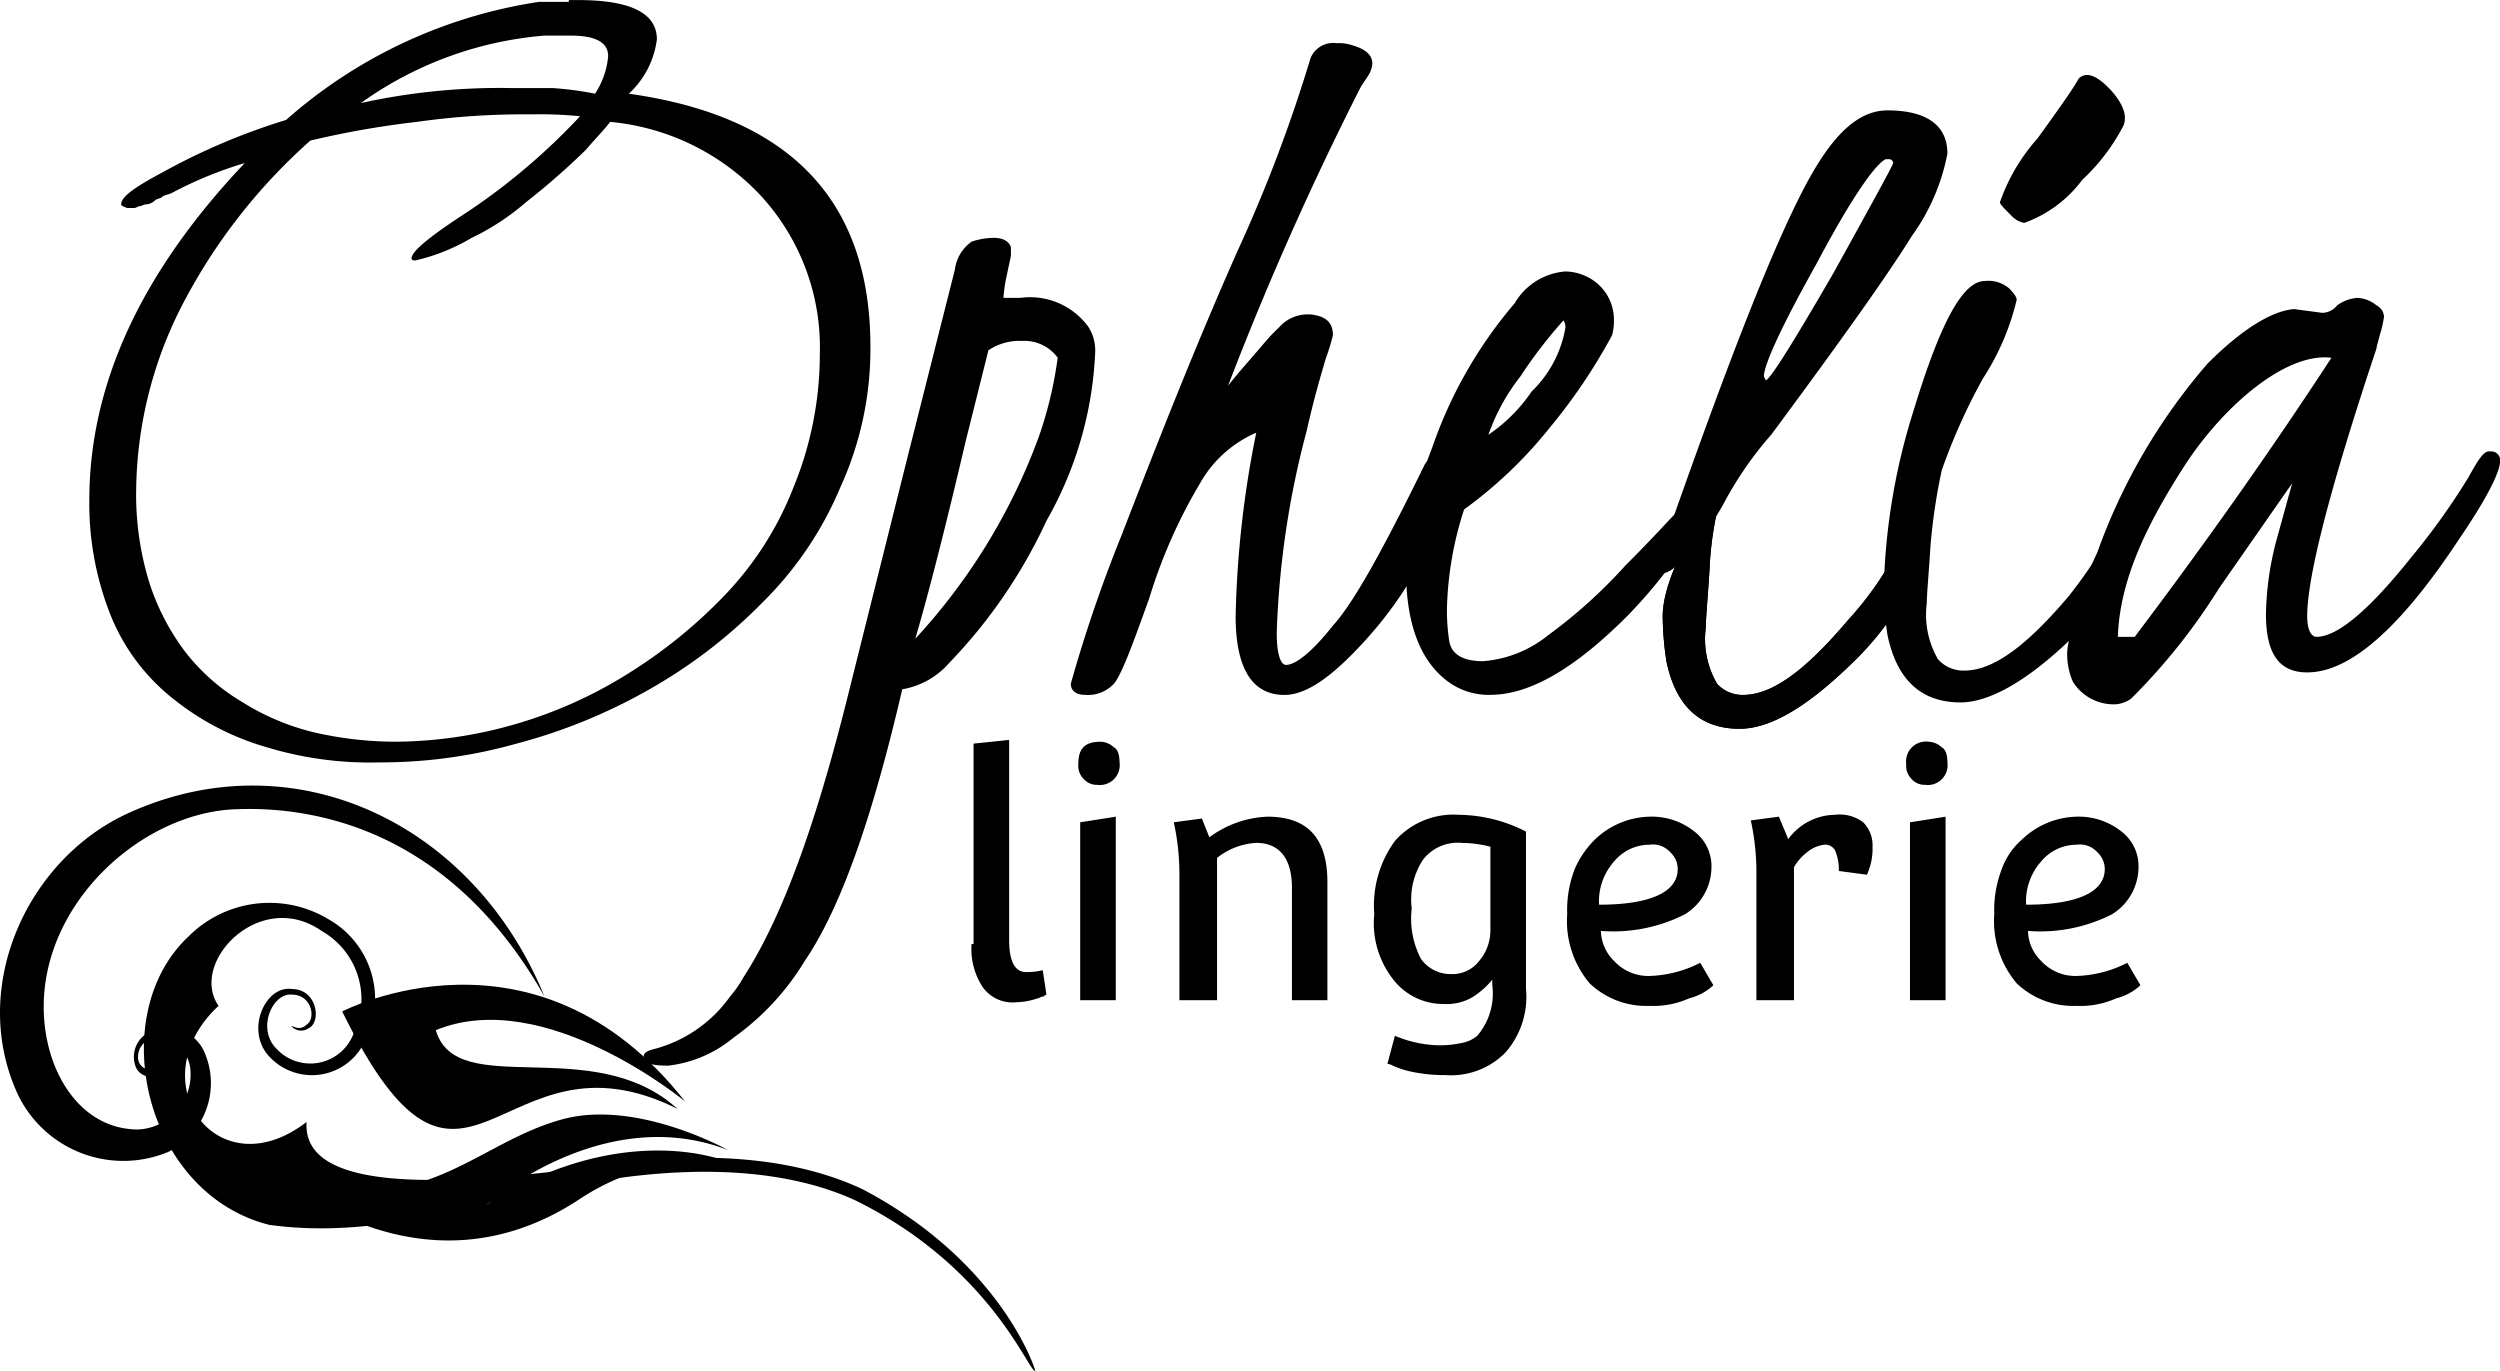
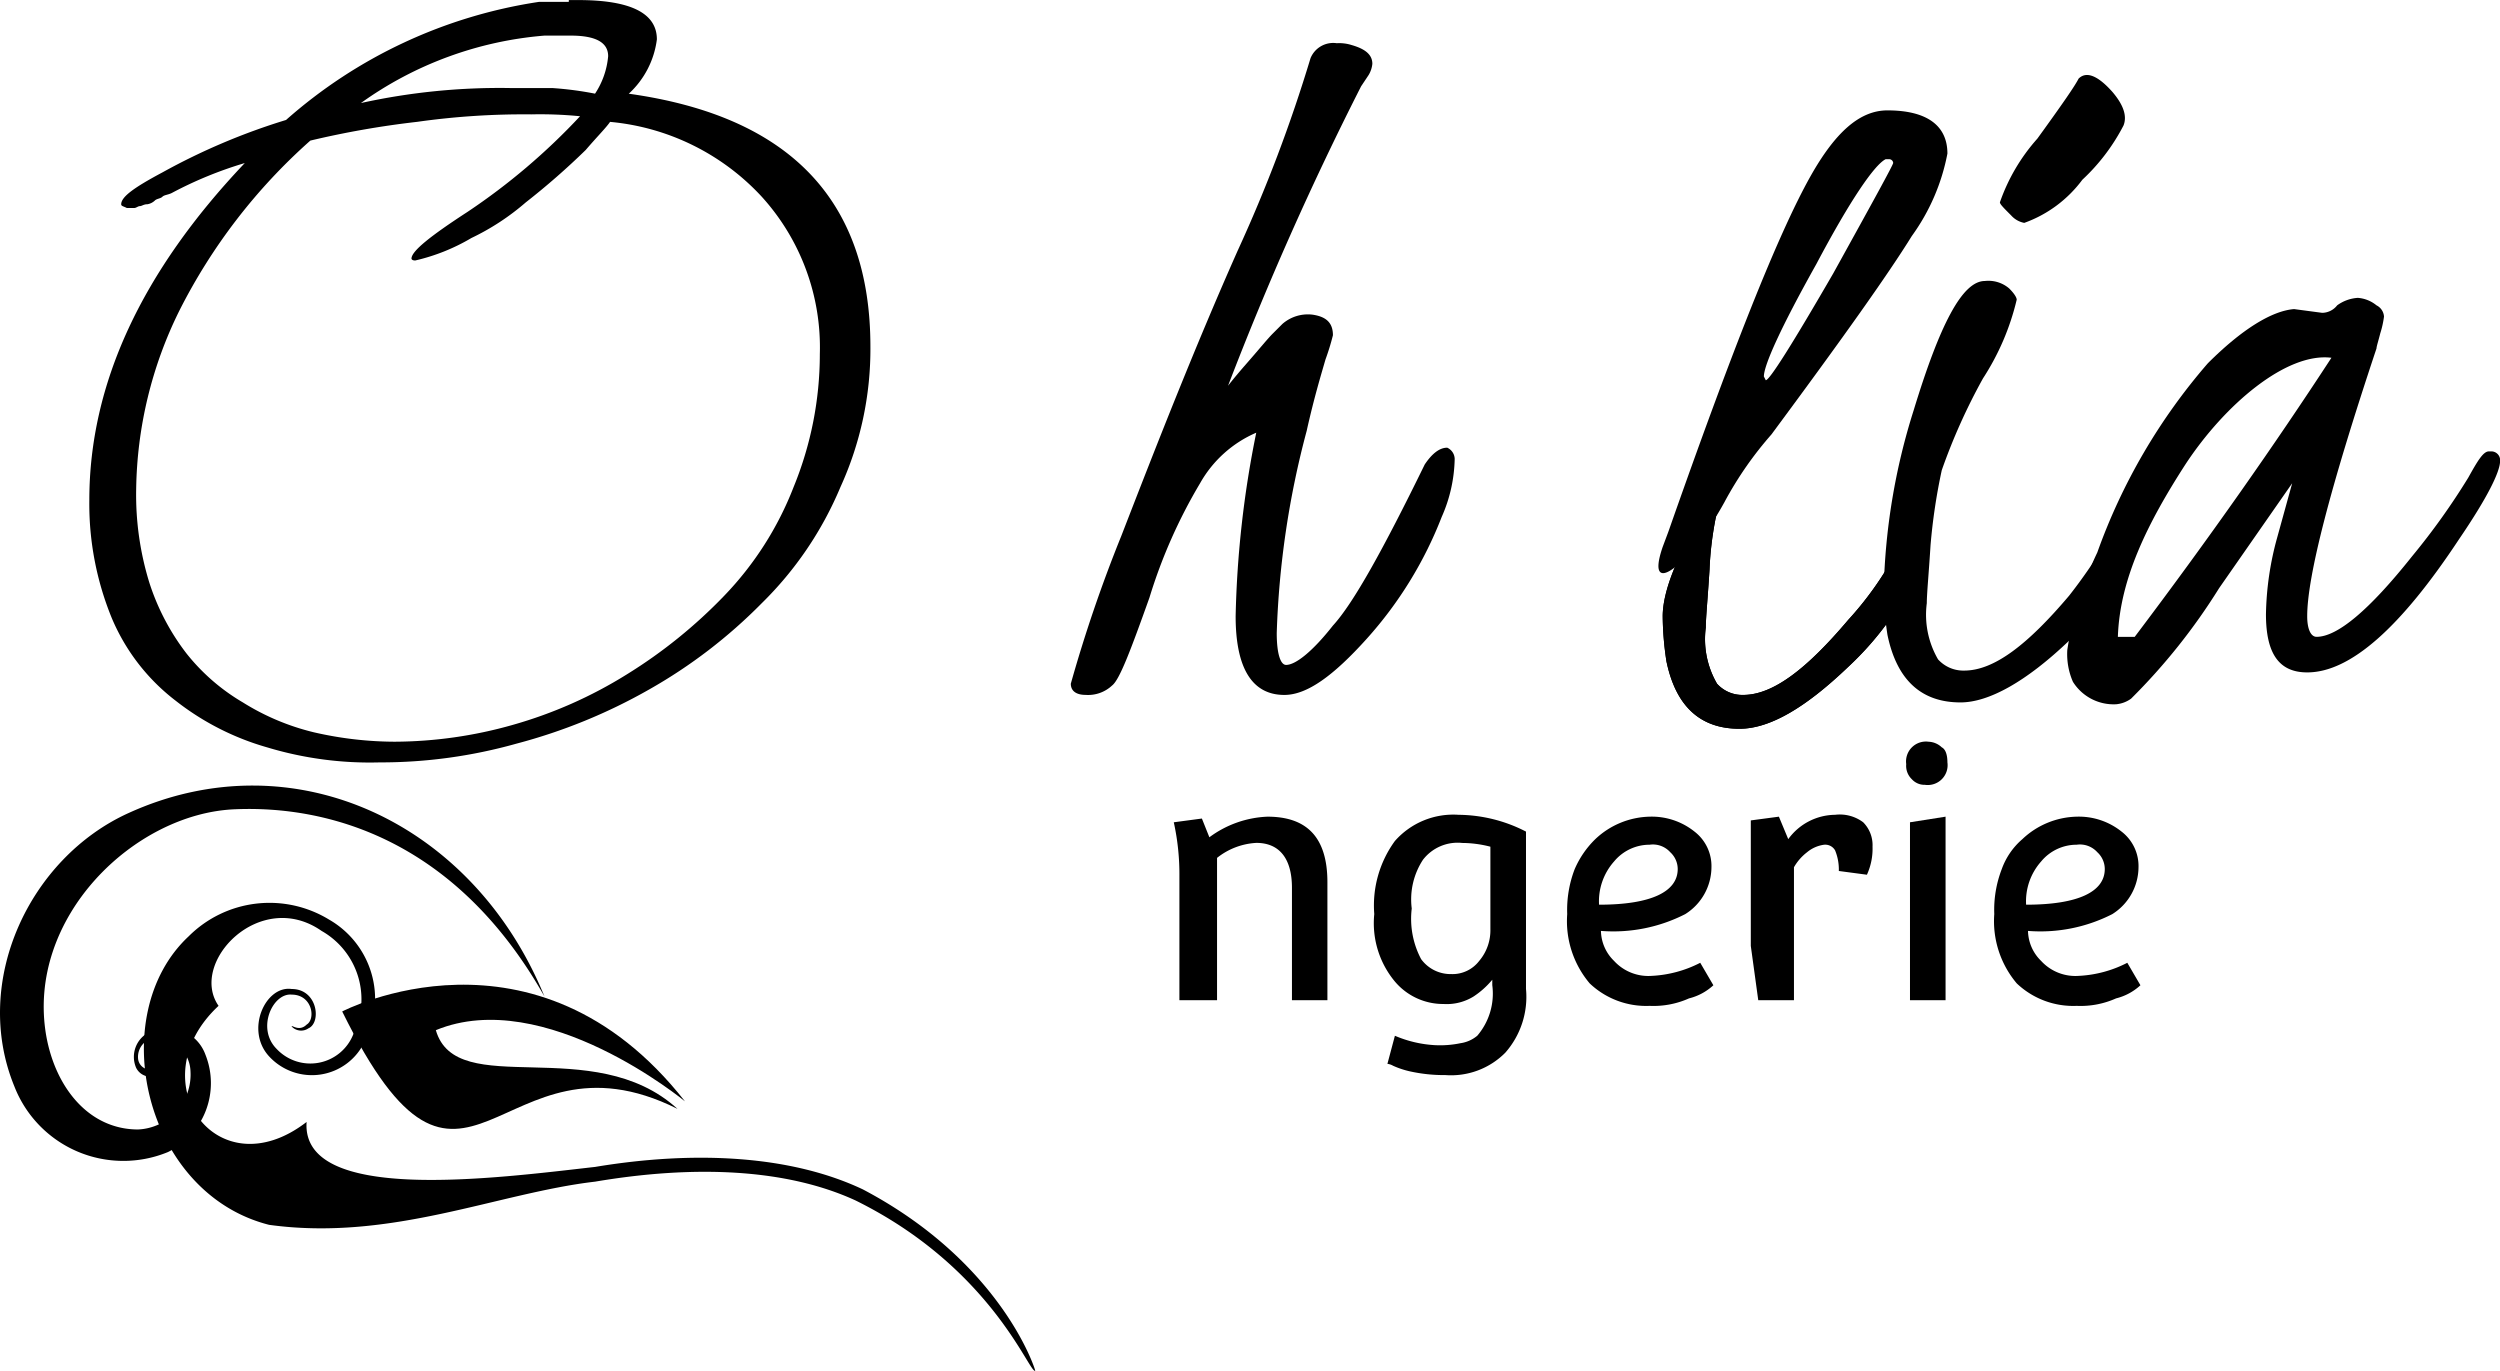
<svg xmlns="http://www.w3.org/2000/svg" width="104.201" height="57.152" viewBox="0 0 104.201 57.152">
  <g id="logo" transform="translate(-893.321 -501.24)">
    <path id="Path_2" data-name="Path 2" d="M16.053,86.175a.5.5,0,0,1-.468-.468.8.8,0,0,1,.781-.859,1.451,1.451,0,0,1,1.405,1.405,2.291,2.291,0,0,1-2.186,2.42c-2.03,0-3.435-1.718-3.826-3.9-.859-4.919,3.669-9.291,7.885-9.447,3.747-.156,9.134,1.171,12.882,7.807-2.967-7.261-10.462-10.774-17.332-7.651-4.138,1.874-6.558,7.026-4.762,11.4a4.874,4.874,0,0,0,6.4,2.732,3.2,3.2,0,0,0,1.561-4.06,1.689,1.689,0,0,0-2.342-.937,1.149,1.149,0,0,0-.547,1.483.656.656,0,0,0,.859.312" transform="translate(883.49 459.644)" />
    <path id="Path_3" data-name="Path 3" d="M42.075,90.147c-7.495-3.747-8.822,6.4-13.975-4.06,0,0,8.041-4.216,14.287,3.747,0,0-5.855-4.84-10.384-2.967C32.862,89.834,38.562,86.946,42.075,90.147Z" transform="translate(879.484 457.311)" />
-     <path id="Path_4" data-name="Path 4" d="M43.284,93.384s-3.9-2.186-7.026-1.249c-3.825,1.093-6.09,4.684-12.257,1.874,0,0,6.168,6.011,13.116,1.405a9.622,9.622,0,0,1,6.09-1.561s-4.294-1.8-9.993,1.8C33.212,95.648,38.053,91.354,43.284,93.384Z" transform="translate(880.383 455.792)" />
    <path id="Path_5" data-name="Path 5" d="M47.482,92.546c-2.967-1.405-6.948-1.639-11.164-.937-4.138.468-12.257,1.561-12.023-1.874-3.747,2.889-7.026-1.718-3.669-4.84-1.249-1.8,1.718-4.918,4.294-3.123a3.276,3.276,0,0,1,1.327,4.294,1.925,1.925,0,0,1-3.2.625c-.859-.859-.156-2.342.625-2.264.859,0,1.015,1.015.625,1.249-.312.312-.625,0-.625.078h0a.537.537,0,0,0,.7.078c.546-.234.39-1.639-.7-1.639-1.093-.156-1.952,1.718-.937,2.811a2.425,2.425,0,0,0,3.982-.625A3.818,3.818,0,0,0,25.232,81.3a4.766,4.766,0,0,0-5.855.7c-3.513,3.279-1.874,10.7,3.357,12.023,5.075.7,9.525-1.327,13.584-1.8,4.138-.7,7.963-.546,10.852.781,5.7,2.811,7.261,7.261,7.495,7.1C54.665,100.041,53.26,95.591,47.482,92.546Z" transform="translate(881.805 458.269)" />
    <g id="Group_2" data-name="Group 2" transform="translate(933.816 532.078)">
-       <path id="Path_6" data-name="Path 6" d="M61.7,80.41a2.9,2.9,0,0,0,.468,1.8,1.522,1.522,0,0,0,1.405.625,2.806,2.806,0,0,0,.859-.156c.078,0,.156-.078.234-.078s.078-.078.156-.078L64.667,81.5a2.689,2.689,0,0,1-.7.078c-.468,0-.7-.468-.7-1.327V71.9l-1.483.156V80.41Z" transform="translate(-61.7 -71.9)" fill-rule="evenodd" />
-       <path id="Path_7" data-name="Path 7" d="M68.961,82.774V75.123l-1.483.234v7.417ZM67.4,72.937a.768.768,0,0,0,.234.625.709.709,0,0,0,.547.234.828.828,0,0,0,.937-.937c0-.312-.078-.546-.234-.625A.843.843,0,0,0,68.337,72C67.634,72,67.4,72.312,67.4,72.937Z" transform="translate(-62.95 -71.922)" fill-rule="evenodd" />
      <path id="Path_8" data-name="Path 8" d="M72.812,83.651H74.3V77.718a2.872,2.872,0,0,1,1.639-.625c.937,0,1.483.625,1.483,1.874v4.684H78.9V78.732c0-1.874-.859-2.732-2.5-2.732a4.353,4.353,0,0,0-2.42.859l-.312-.781-1.171.156a10.088,10.088,0,0,1,.234,2.264v5.153Z" transform="translate(-64.068 -72.799)" fill-rule="evenodd" />
      <path id="Path_9" data-name="Path 9" d="M85.23,77.774a1.823,1.823,0,0,1,1.639-.7,4.726,4.726,0,0,1,1.171.156v3.435a1.97,1.97,0,0,1-.468,1.327,1.4,1.4,0,0,1-1.171.547,1.517,1.517,0,0,1-1.249-.625,3.587,3.587,0,0,1-.39-2.108A3.02,3.02,0,0,1,85.23,77.774ZM86.713,75.9a3.243,3.243,0,0,0-2.654,1.093,4.562,4.562,0,0,0-.859,3.045,3.8,3.8,0,0,0,.859,2.811,2.629,2.629,0,0,0,2.03.937,2.128,2.128,0,0,0,1.249-.312,3.517,3.517,0,0,0,.781-.7V83a2.7,2.7,0,0,1-.625,2.108,1.4,1.4,0,0,1-.7.312A4.148,4.148,0,0,1,85.7,85.5a4.934,4.934,0,0,1-1.64-.39l-.312,1.171a.6.6,0,0,1,.234.078,3.631,3.631,0,0,0,.7.234,6.589,6.589,0,0,0,1.483.156,3.182,3.182,0,0,0,2.5-.937,3.522,3.522,0,0,0,.859-2.654V76.6A6.236,6.236,0,0,0,86.713,75.9Z" transform="translate(-66.415 -72.777)" fill-rule="evenodd" />
      <path id="Path_10" data-name="Path 10" d="M94.827,79.669a2.5,2.5,0,0,1,.625-1.8,1.923,1.923,0,0,1,1.483-.7.973.973,0,0,1,.859.312.954.954,0,0,1,.312.7C98.106,79.123,97.013,79.669,94.827,79.669Zm2.186,2.967a1.937,1.937,0,0,1-1.561-.625,1.788,1.788,0,0,1-.546-1.249,6.583,6.583,0,0,0,3.513-.7,2.321,2.321,0,0,0,1.093-1.952,1.813,1.813,0,0,0-.7-1.483A2.849,2.849,0,0,0,96.935,76a3.4,3.4,0,0,0-2.264.937,3.9,3.9,0,0,0-.859,1.249A4.724,4.724,0,0,0,93.5,80.06a4.019,4.019,0,0,0,.937,2.889,3.418,3.418,0,0,0,2.5.937,3.621,3.621,0,0,0,1.64-.312,2.312,2.312,0,0,0,1.015-.547l-.547-.937A4.937,4.937,0,0,1,97.013,82.636Z" transform="translate(-68.673 -72.799)" fill-rule="evenodd" />
-       <path id="Path_11" data-name="Path 11" d="M103.612,83.629H105.1V78.086a2.1,2.1,0,0,1,.546-.625,1.4,1.4,0,0,1,.7-.312.472.472,0,0,1,.468.234,2.089,2.089,0,0,1,.156.859l1.171.156a2.607,2.607,0,0,0,.234-1.171,1.349,1.349,0,0,0-.39-1.015,1.621,1.621,0,0,0-1.171-.312,2.442,2.442,0,0,0-1.952,1.015l-.39-.937-1.171.156a10.087,10.087,0,0,1,.234,2.264v5.231Z" transform="translate(-70.822 -72.777)" fill-rule="evenodd" />
+       <path id="Path_11" data-name="Path 11" d="M103.612,83.629H105.1V78.086a2.1,2.1,0,0,1,.546-.625,1.4,1.4,0,0,1,.7-.312.472.472,0,0,1,.468.234,2.089,2.089,0,0,1,.156.859l1.171.156a2.607,2.607,0,0,0,.234-1.171,1.349,1.349,0,0,0-.39-1.015,1.621,1.621,0,0,0-1.171-.312,2.442,2.442,0,0,0-1.952,1.015l-.39-.937-1.171.156v5.231Z" transform="translate(-70.822 -72.777)" fill-rule="evenodd" />
      <path id="Path_12" data-name="Path 12" d="M113.239,82.774V75.123l-1.483.234v7.417Zm-1.64-9.837a.769.769,0,0,0,.234.625.709.709,0,0,0,.546.234.828.828,0,0,0,.937-.937c0-.312-.078-.546-.234-.625a.843.843,0,0,0-.547-.234A.828.828,0,0,0,111.6,72.937Z" transform="translate(-72.642 -71.922)" fill-rule="evenodd" />
      <path id="Path_13" data-name="Path 13" d="M117.627,79.669a2.5,2.5,0,0,1,.625-1.8,1.923,1.923,0,0,1,1.483-.7.973.973,0,0,1,.859.312.954.954,0,0,1,.312.7C120.906,79.123,119.813,79.669,117.627,79.669Zm2.186,2.967a1.937,1.937,0,0,1-1.561-.625,1.788,1.788,0,0,1-.546-1.249,6.583,6.583,0,0,0,3.513-.7,2.321,2.321,0,0,0,1.093-1.952,1.813,1.813,0,0,0-.7-1.483A2.849,2.849,0,0,0,119.735,76a3.4,3.4,0,0,0-2.264.937,2.972,2.972,0,0,0-.859,1.249,4.724,4.724,0,0,0-.312,1.874,4.019,4.019,0,0,0,.937,2.889,3.418,3.418,0,0,0,2.5.937,3.621,3.621,0,0,0,1.64-.312,2.312,2.312,0,0,0,1.015-.547l-.547-.937A4.937,4.937,0,0,1,119.813,82.636Z" transform="translate(-73.673 -72.799)" fill-rule="evenodd" />
    </g>
    <g id="Group_3" data-name="Group 3" transform="translate(897.044 501.24)">
      <path id="Path_14" data-name="Path 14" d="M18.347,45.36a23.8,23.8,0,0,1,5.465-7.1,37.658,37.658,0,0,1,4.45-.781,31.835,31.835,0,0,1,4.762-.312,16.98,16.98,0,0,1,2.03.078,26.691,26.691,0,0,1-4.684,3.982c-1.561,1.015-2.342,1.64-2.342,1.952,0,0,0,.078.156.078a8.217,8.217,0,0,0,2.342-.937,10.089,10.089,0,0,0,2.264-1.483,30.442,30.442,0,0,0,2.5-2.186c.468-.547.859-.937,1.015-1.171A9.827,9.827,0,0,1,42.628,40.6a9.343,9.343,0,0,1,2.42,6.558A14.618,14.618,0,0,1,43.955,52.7a13.624,13.624,0,0,1-2.889,4.528,20.751,20.751,0,0,1-4.06,3.279,18.485,18.485,0,0,1-4.762,2.108,18.253,18.253,0,0,1-4.918.7,15.222,15.222,0,0,1-3.357-.39A9.979,9.979,0,0,1,21,61.677a8.461,8.461,0,0,1-2.342-2.03A9.676,9.676,0,0,1,17.1,56.68a12.423,12.423,0,0,1-.547-3.9A17.256,17.256,0,0,1,18.347,45.36Zm15.536-9.29H32.166a26.913,26.913,0,0,0-6.246.625,15.234,15.234,0,0,1,7.651-2.811h1.093c1.093,0,1.561.312,1.561.859a3.365,3.365,0,0,1-.546,1.561A14.135,14.135,0,0,0,33.884,36.069Zm.7-3.591H33.337A20.5,20.5,0,0,0,22.8,37.4a26.857,26.857,0,0,0-5.153,2.186c-1.171.625-1.718,1.015-1.718,1.327,0,.078.078.078.234.156h.312c.078,0,.156-.078.234-.078s.156-.078.312-.078a.592.592,0,0,0,.312-.156c.078-.078.234-.078.312-.156s.234-.078.39-.156a16.382,16.382,0,0,1,3.045-1.249C16.786,43.72,14.6,48.4,14.6,53.245a12.552,12.552,0,0,0,.937,4.919A8.478,8.478,0,0,0,18.191,61.6a11.1,11.1,0,0,0,3.826,1.952,14.8,14.8,0,0,0,4.684.625,20.87,20.87,0,0,0,5.7-.781,22.982,22.982,0,0,0,5.543-2.264,21.32,21.32,0,0,0,4.684-3.591,14.757,14.757,0,0,0,3.279-4.84,13.858,13.858,0,0,0,1.249-5.855q0-9.134-10.071-10.54a3.71,3.71,0,0,0,1.171-2.264q0-1.64-3.279-1.639h-.39Z" transform="translate(-14.6 -32.4)" fill-rule="evenodd" />
-       <path id="Path_15" data-name="Path 15" d="M54.974,63.915a3.332,3.332,0,0,0,1.952-1.093,21.546,21.546,0,0,0,4.06-5.933,15.474,15.474,0,0,0,2.03-7.026,1.792,1.792,0,0,0-.312-1.093A3.014,3.014,0,0,0,59.892,47.6h-.7a6.492,6.492,0,0,1,.156-1.015c.078-.39.156-.7.156-.781V45.49c-.078-.234-.312-.39-.7-.39a2.912,2.912,0,0,0-.937.156,1.681,1.681,0,0,0-.7,1.171l-1.952,7.729-2.42,9.681c-1.327,5.387-2.733,9.447-4.45,12.1a4.741,4.741,0,0,1-.546.781A5.638,5.638,0,0,1,44.668,78.9h0c-.312.078-.468.156-.468.312,0,.312.39.39,1.015.39a5.189,5.189,0,0,0,2.732-1.171,10.731,10.731,0,0,0,2.967-3.2C52.4,73.05,53.725,69.3,54.974,63.915Zm2.654-10.383.937-3.747a2.318,2.318,0,0,1,1.405-.39,1.715,1.715,0,0,1,1.483.7,16.66,16.66,0,0,1-.781,3.279,25.08,25.08,0,0,1-5.153,8.432C56.067,59.934,56.769,57.2,57.628,53.532Z" transform="translate(-21.091 -35.185)" fill-rule="evenodd" />
      <path id="Path_16" data-name="Path 16" d="M79.1,36.5l.312-.468a1.109,1.109,0,0,0,.156-.468c0-.39-.312-.625-.859-.781a1.719,1.719,0,0,0-.625-.078,1.02,1.02,0,0,0-1.093.625,62.359,62.359,0,0,1-3.045,8.041c-1.8,4.06-3.357,8.041-4.84,11.867A59.378,59.378,0,0,0,67,61.4c0,.312.234.468.625.468a1.461,1.461,0,0,0,1.093-.39c.312-.234.781-1.483,1.561-3.669a21.7,21.7,0,0,1,2.108-4.762,4.919,4.919,0,0,1,2.342-2.108,42.51,42.51,0,0,0-.859,7.651c0,2.186.7,3.279,2.03,3.279.937,0,2.03-.781,3.435-2.342a16.539,16.539,0,0,0,3.123-5.075A6.24,6.24,0,0,0,83,52.032a.527.527,0,0,0-.312-.468q-.468,0-.937.7c-1.718,3.513-2.967,5.777-3.826,6.714-.859,1.093-1.561,1.64-1.952,1.64-.234,0-.39-.468-.39-1.327a37.086,37.086,0,0,1,1.249-8.432c.312-1.405.625-2.42.781-2.967a9.965,9.965,0,0,0,.312-1.015c0-.546-.312-.781-.859-.859a1.613,1.613,0,0,0-1.249.39l-.39.39c-.234.234-.546.625-1.093,1.249s-.781.937-.781.937A131.253,131.253,0,0,1,79.1,36.5Z" transform="translate(-26.091 -32.904)" fill-rule="evenodd" />
-       <path id="Path_17" data-name="Path 17" d="M95.986,57.127c-.156.156-.781.859-1.952,2.03a20.942,20.942,0,0,1-3.2,2.889A4.919,4.919,0,0,1,88.1,63.139c-.859,0-1.327-.312-1.405-.859a8.159,8.159,0,0,1-.078-1.718,14.366,14.366,0,0,1,.7-3.747,18.381,18.381,0,0,0,3.591-3.435,23.412,23.412,0,0,0,2.576-3.826,2.2,2.2,0,0,0,.078-.625,1.984,1.984,0,0,0-1.093-1.8,2.079,2.079,0,0,0-.937-.234,2.684,2.684,0,0,0-2.108,1.327,18.5,18.5,0,0,0-3.435,6.011A15.974,15.974,0,0,0,84.9,59.391c0,2.108.547,3.591,1.561,4.45a2.854,2.854,0,0,0,1.952.7c1.639,0,3.513-1.093,5.7-3.279a20.829,20.829,0,0,0,3.045-3.982,1.9,1.9,0,0,0,.312-.859c-.078-.468-.468-.312-1.171.39Zm-6.324-5.855a19.732,19.732,0,0,1,1.8-2.342.59.59,0,0,1,.078.312A4.84,4.84,0,0,1,90.131,51.9a6.761,6.761,0,0,1-1.8,1.8A8.447,8.447,0,0,1,89.662,51.272Z" transform="translate(-30.016 -35.58)" fill-rule="evenodd" />
      <path id="Path_18" data-name="Path 18" d="M102.766,49.386c0-.468.7-2.03,2.186-4.684,1.405-2.654,2.42-4.138,2.889-4.372H108a.168.168,0,0,1,.156.156c0,.078-.859,1.639-2.5,4.606q-2.576,4.45-2.811,4.45Zm-1.64,5.231a14.947,14.947,0,0,1,1.952-2.811c2.889-3.9,4.84-6.636,5.855-8.276a8.6,8.6,0,0,0,1.483-3.435c0-1.171-.859-1.8-2.5-1.8-1.171,0-2.186.937-3.2,2.733-1.405,2.5-3.357,7.495-5.933,14.834l-.234.625C97.769,58.755,99.721,57.193,101.126,54.617Z" transform="translate(-32.97 -33.694)" fill-rule="evenodd" />
      <path id="Path_19" data-name="Path 19" d="M121.252,55.372a.67.67,0,0,0-.625-.546.732.732,0,0,0-.625.468,21.9,21.9,0,0,1-1.874,2.811c-1.718,2.03-3.123,3.123-4.372,3.123a1.418,1.418,0,0,1-1.093-.468,3.706,3.706,0,0,1-.468-2.342c0-.39.078-1.171.156-2.42a24.427,24.427,0,0,1,.468-3.123,24.839,24.839,0,0,1,1.718-3.826,10.41,10.41,0,0,0,1.405-3.279c0-.078-.078-.234-.312-.468a1.325,1.325,0,0,0-1.015-.312c-.937,0-1.874,1.8-2.967,5.387A26.7,26.7,0,0,0,110.4,57.87a12.954,12.954,0,0,0,.156,1.874q.586,2.811,3.045,2.811c1.171,0,2.732-.859,4.528-2.576a12.886,12.886,0,0,0,3.045-4.294C121.174,55.528,121.252,55.45,121.252,55.372Zm-2.576-14.6a8.275,8.275,0,0,0,1.718-2.264q.234-.586-.468-1.405c-.625-.7-1.093-.859-1.405-.547-.156.312-.7,1.093-1.718,2.5a7.856,7.856,0,0,0-1.561,2.654c0,.078.156.234.468.546a.983.983,0,0,0,.546.312A5.2,5.2,0,0,0,118.676,40.773Z" transform="translate(-35.608 -33.278)" fill-rule="evenodd" />
      <path id="Path_20" data-name="Path 20" d="M126.055,51.032a24.711,24.711,0,0,0-4.606,7.885,14.364,14.364,0,0,0-1.249,4.06,2.88,2.88,0,0,0,.234,1.327,2,2,0,0,0,1.8.937,1.246,1.246,0,0,0,.625-.234,25.4,25.4,0,0,0,3.669-4.606l3.045-4.372-.625,2.264a12.681,12.681,0,0,0-.468,3.2c0,1.64.547,2.42,1.718,2.42,1.8,0,3.9-1.874,6.324-5.543,1.171-1.718,1.718-2.811,1.718-3.279a.369.369,0,0,0-.39-.39h-.078c-.234,0-.468.39-.859,1.093a28.625,28.625,0,0,1-2.342,3.279c-1.8,2.264-3.123,3.357-3.982,3.357-.234,0-.39-.312-.39-.859,0-1.639.937-5.309,2.889-11.164,0-.078.078-.312.156-.625a3.96,3.96,0,0,0,.156-.7.564.564,0,0,0-.312-.468,1.387,1.387,0,0,0-.781-.312,1.637,1.637,0,0,0-.859.312.806.806,0,0,1-.625.312l-1.171-.156C128.71,48.846,127.461,49.627,126.055,51.032Zm-3.747,11.4c.078-2.42,1.249-4.762,2.811-7.183,1.64-2.5,4.216-4.684,6.09-4.45-2.342,3.591-5.075,7.495-8.2,11.633Z" transform="translate(-37.757 -35.887)" fill-rule="evenodd" />
      <path id="Path_21" data-name="Path 21" d="M109.53,61.368a.67.67,0,0,0-.625-.547.732.732,0,0,0-.625.468,13.8,13.8,0,0,1-1.952,2.733c-1.718,2.03-3.123,3.123-4.372,3.123a1.418,1.418,0,0,1-1.093-.468,3.706,3.706,0,0,1-.468-2.342c0-.39.078-1.171.156-2.42a13.907,13.907,0,0,1,.468-3.045c.234-.781-2.42,2.811-2.42,5a12.952,12.952,0,0,0,.156,1.874q.586,2.811,3.045,2.811c1.249,0,2.733-.859,4.528-2.576a12.886,12.886,0,0,0,3.045-4.294C109.53,61.524,109.53,61.446,109.53,61.368Z" transform="translate(-33.02 -38.18)" fill-rule="evenodd" />
      <path id="Path_22" data-name="Path 22" d="M109.53,61.368a.67.67,0,0,0-.625-.547.732.732,0,0,0-.625.468,13.8,13.8,0,0,1-1.952,2.733c-1.718,2.03-3.123,3.123-4.372,3.123a1.418,1.418,0,0,1-1.093-.468,3.706,3.706,0,0,1-.468-2.342c0-.39.078-1.171.156-2.42a13.907,13.907,0,0,1,.468-3.045c.234-.781-2.42,2.811-2.42,5a12.952,12.952,0,0,0,.156,1.874q.586,2.811,3.045,2.811c1.249,0,2.733-.859,4.528-2.576a12.886,12.886,0,0,0,3.045-4.294C109.53,61.524,109.53,61.446,109.53,61.368Z" transform="translate(-33.02 -38.18)" fill-rule="evenodd" />
    </g>
  </g>
</svg>